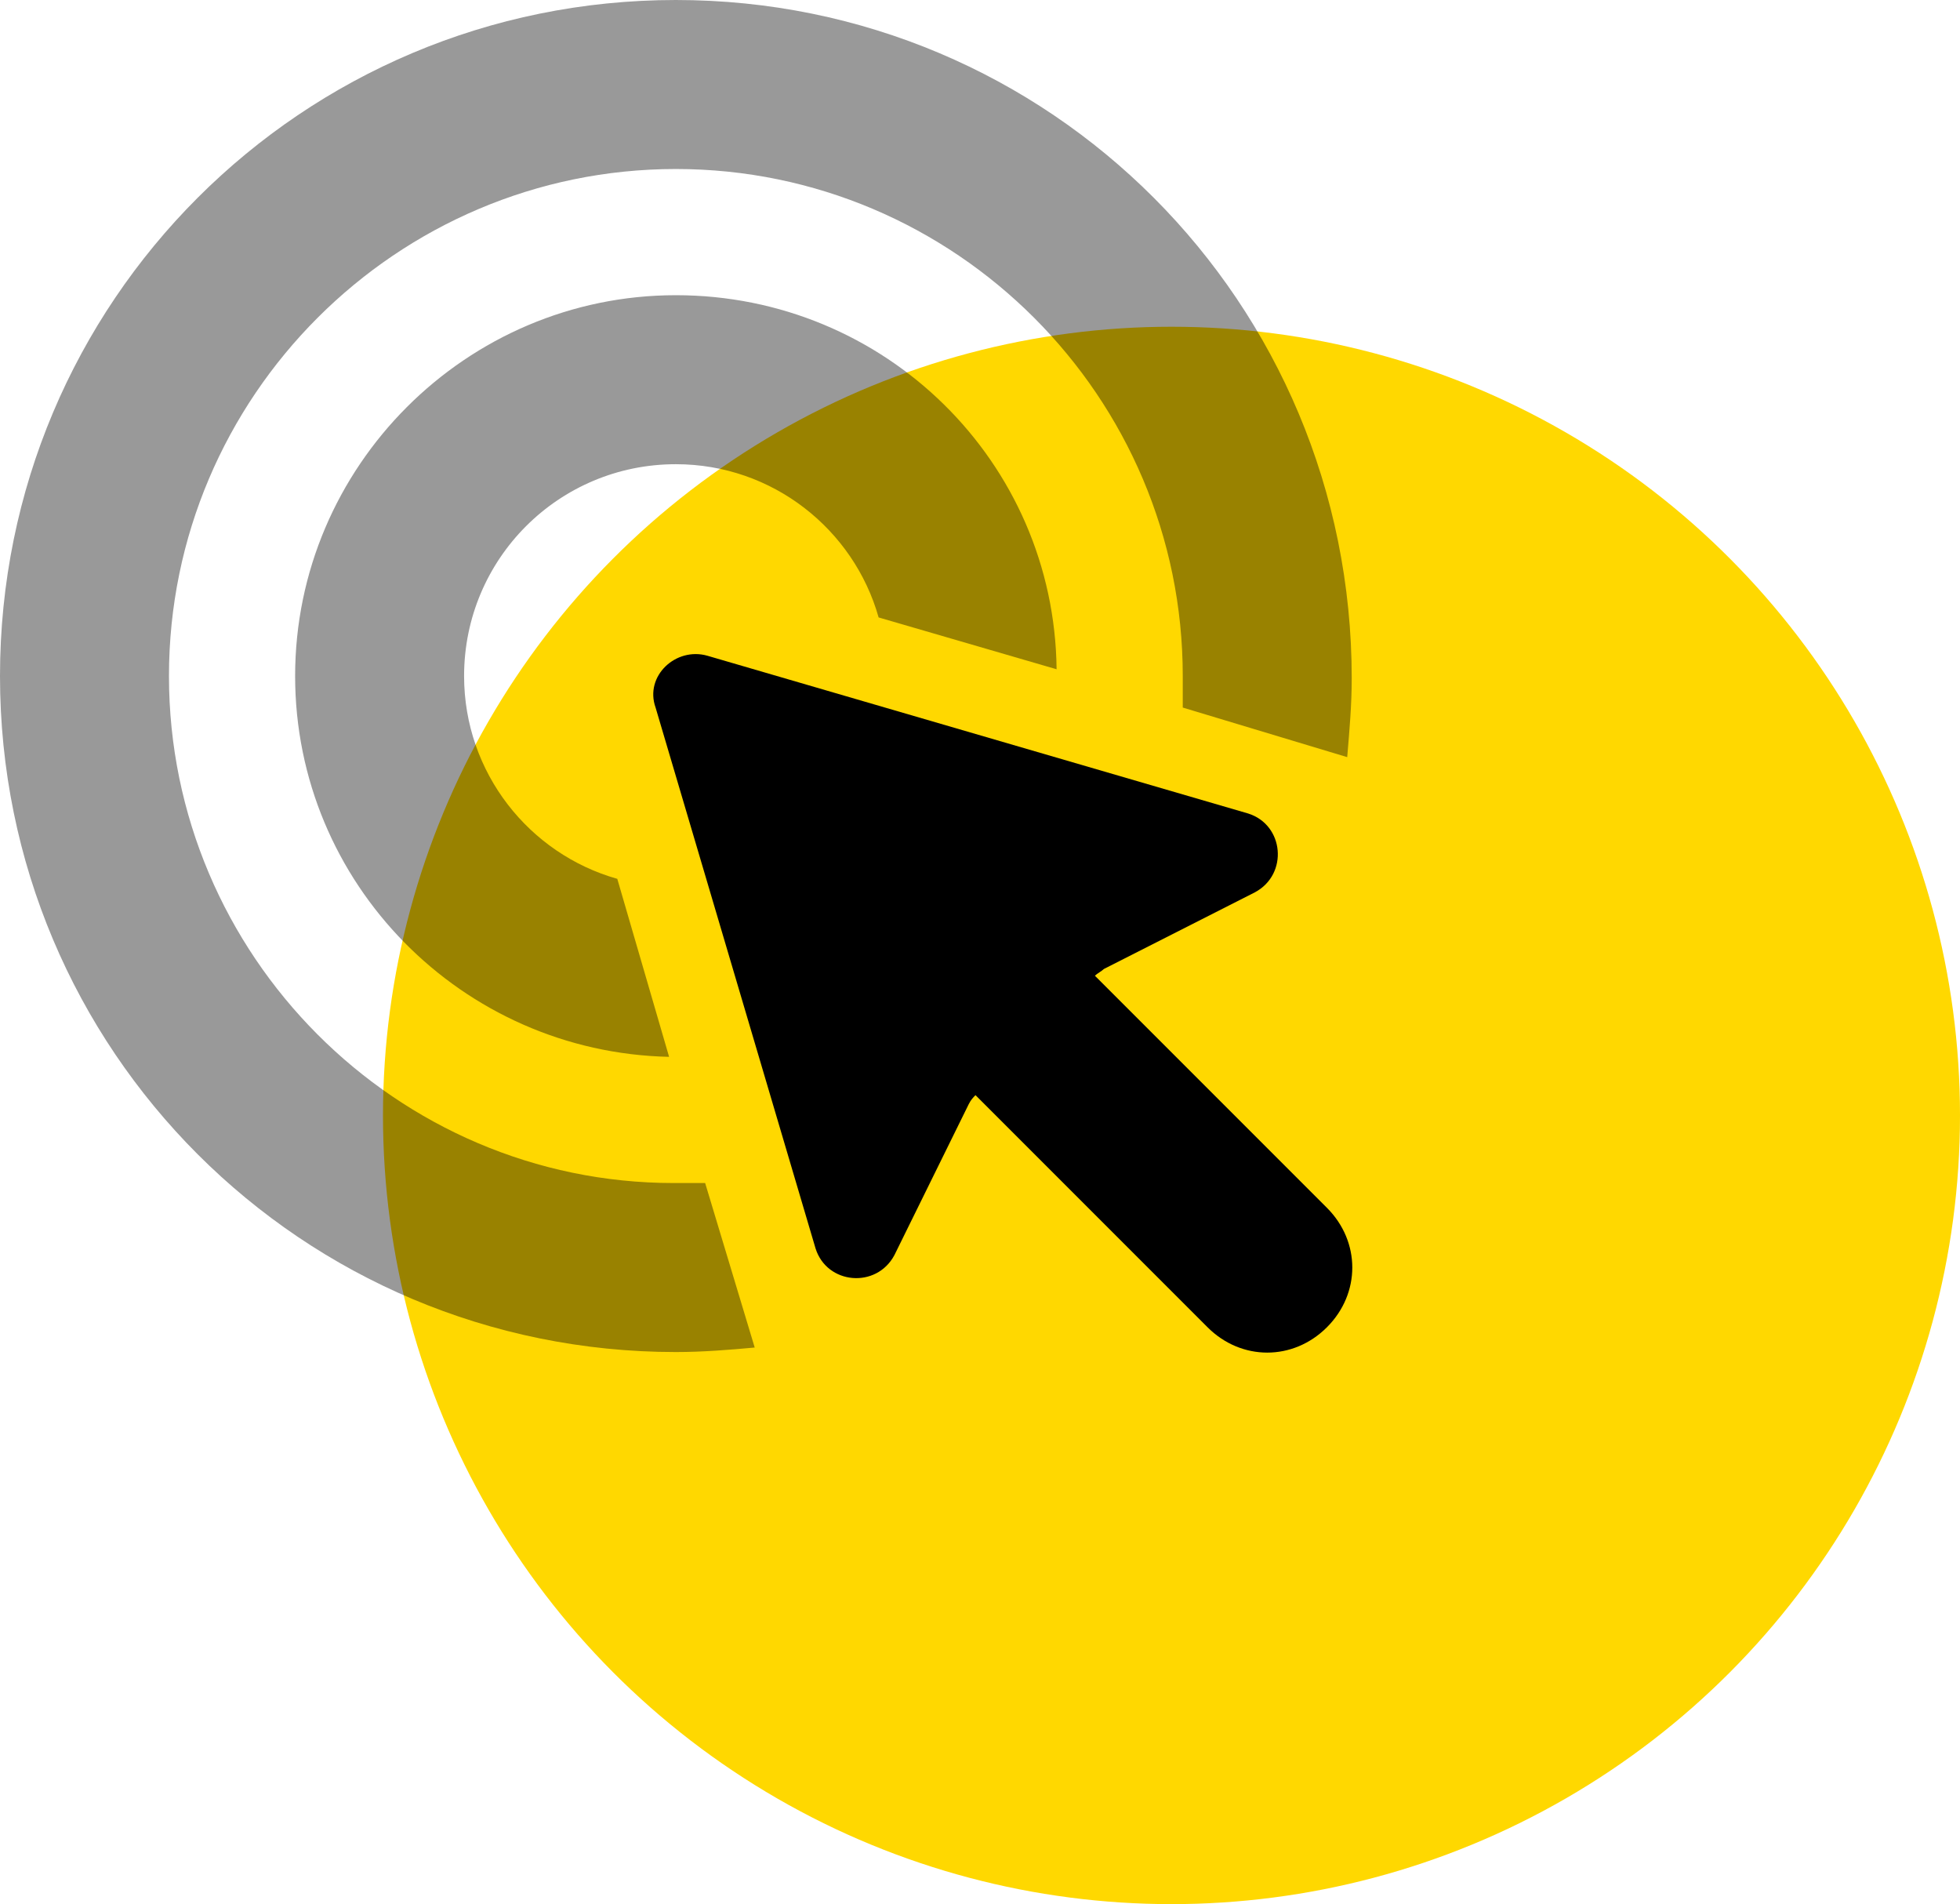
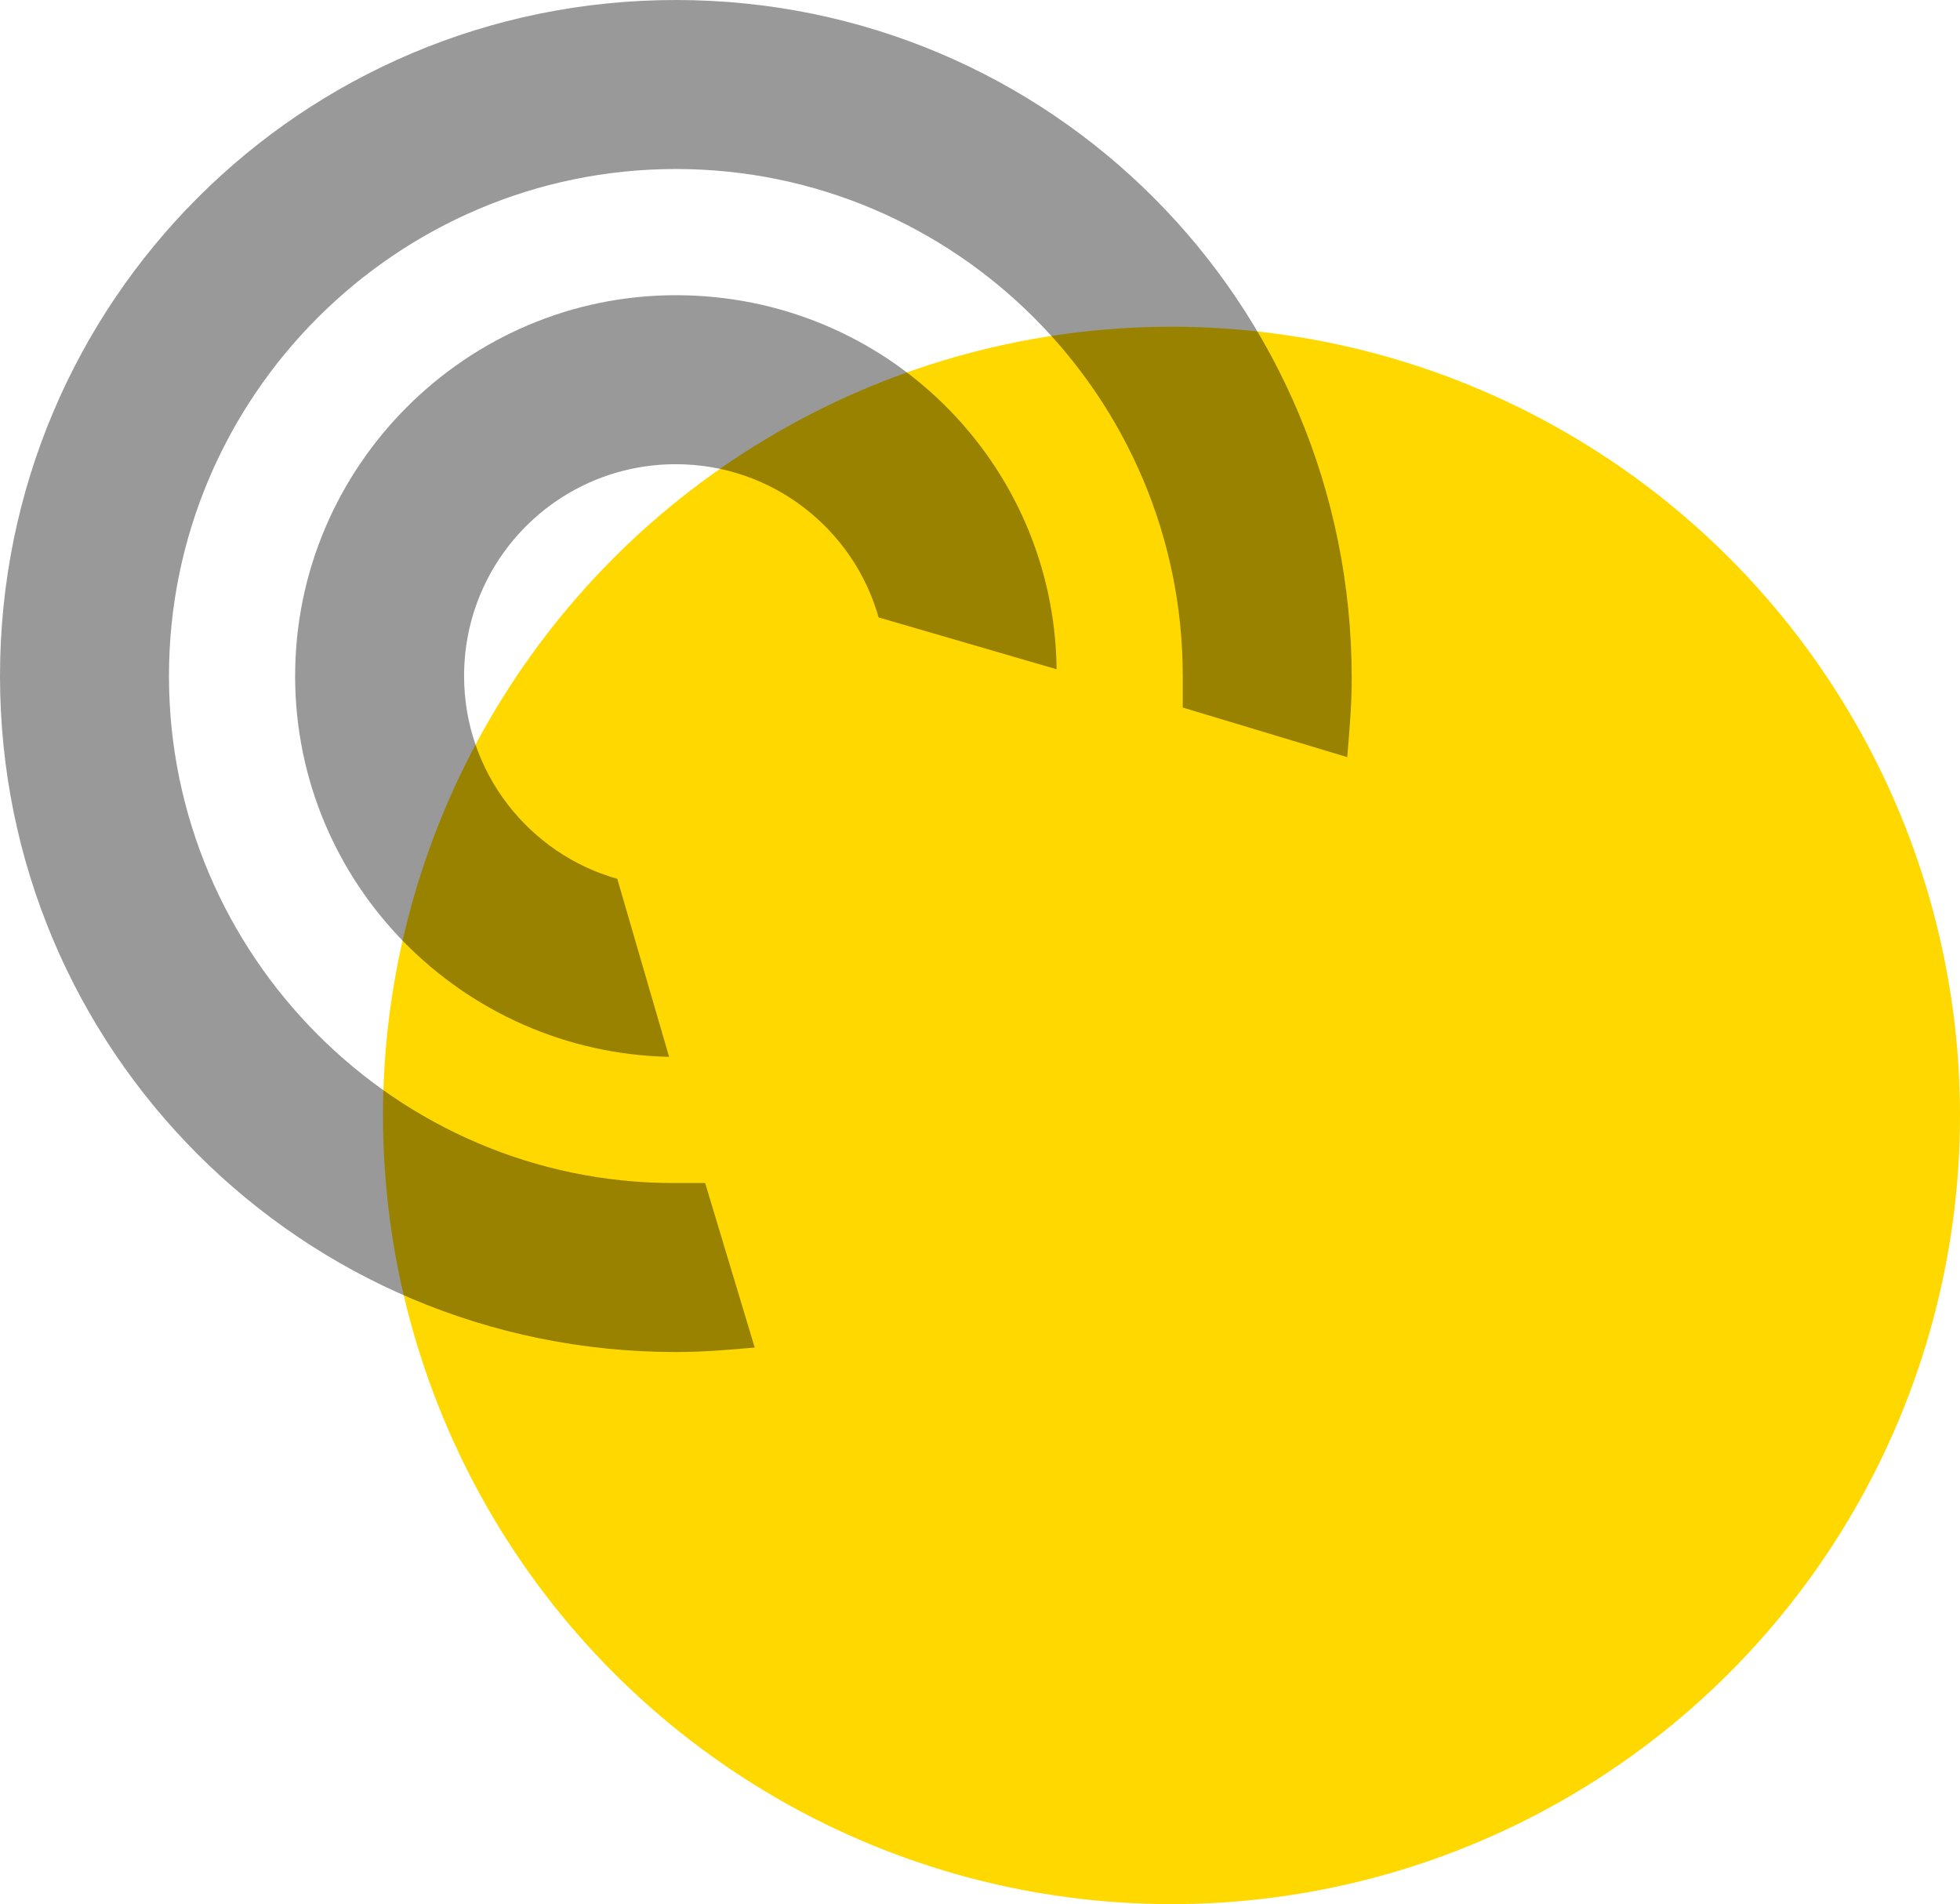
<svg xmlns="http://www.w3.org/2000/svg" version="1.1" id="Layer_1" x="0px" y="0px" viewBox="0 0 87 84.5" style="enable-background:new 0 0 87 84.5;" xml:space="preserve">
  <style type="text/css">
	.st0{fill:#FFD800;}
	.st1{opacity:0.4;enable-background:new    ;}
</style>
  <circle class="st0" cx="52" cy="49.5" r="35" />
  <g>
    <path class="st1" d="M30,7.5c12.4,0,22.5,10.1,22.5,22.5c0,0.5,0,0.9,0,1.4l7.3,2.2c0.1-1.2,0.2-2.3,0.2-3.5C60,13.4,46.6,0,30,0   S0,13.4,0,30s13.4,30,30,30c1.2,0,2.4-0.1,3.5-0.2l-2.2-7.3c-0.5,0-0.9,0-1.4,0C17.6,52.5,7.5,42.4,7.5,30S17.6,7.5,30,7.5z    M29.7,46.9L27.4,39c-3.9-1.1-6.8-4.7-6.8-9c0-5.2,4.2-9.4,9.4-9.4c4.3,0,7.9,2.9,9,6.8l7.9,2.3c-0.1-9.2-7.6-16.6-16.9-16.6   c-9.3,0-16.9,7.6-16.9,16.9C13.1,39.2,20.5,46.7,29.7,46.9z" />
-     <path d="M31.4,29.1c-1.4-0.4-2.8,0.9-2.3,2.3l7.1,24c0.5,1.6,2.7,1.8,3.5,0.3L43,49c0.1-0.2,0.2-0.3,0.3-0.4l10.3,10.3   c1.5,1.5,3.8,1.5,5.3,0s1.5-3.8,0-5.3L48.6,43.3c0.1-0.1,0.3-0.2,0.4-0.3l6.7-3.4c1.5-0.8,1.3-3-0.3-3.5L31.4,29.1L31.4,29.1z" />
  </g>
</svg>